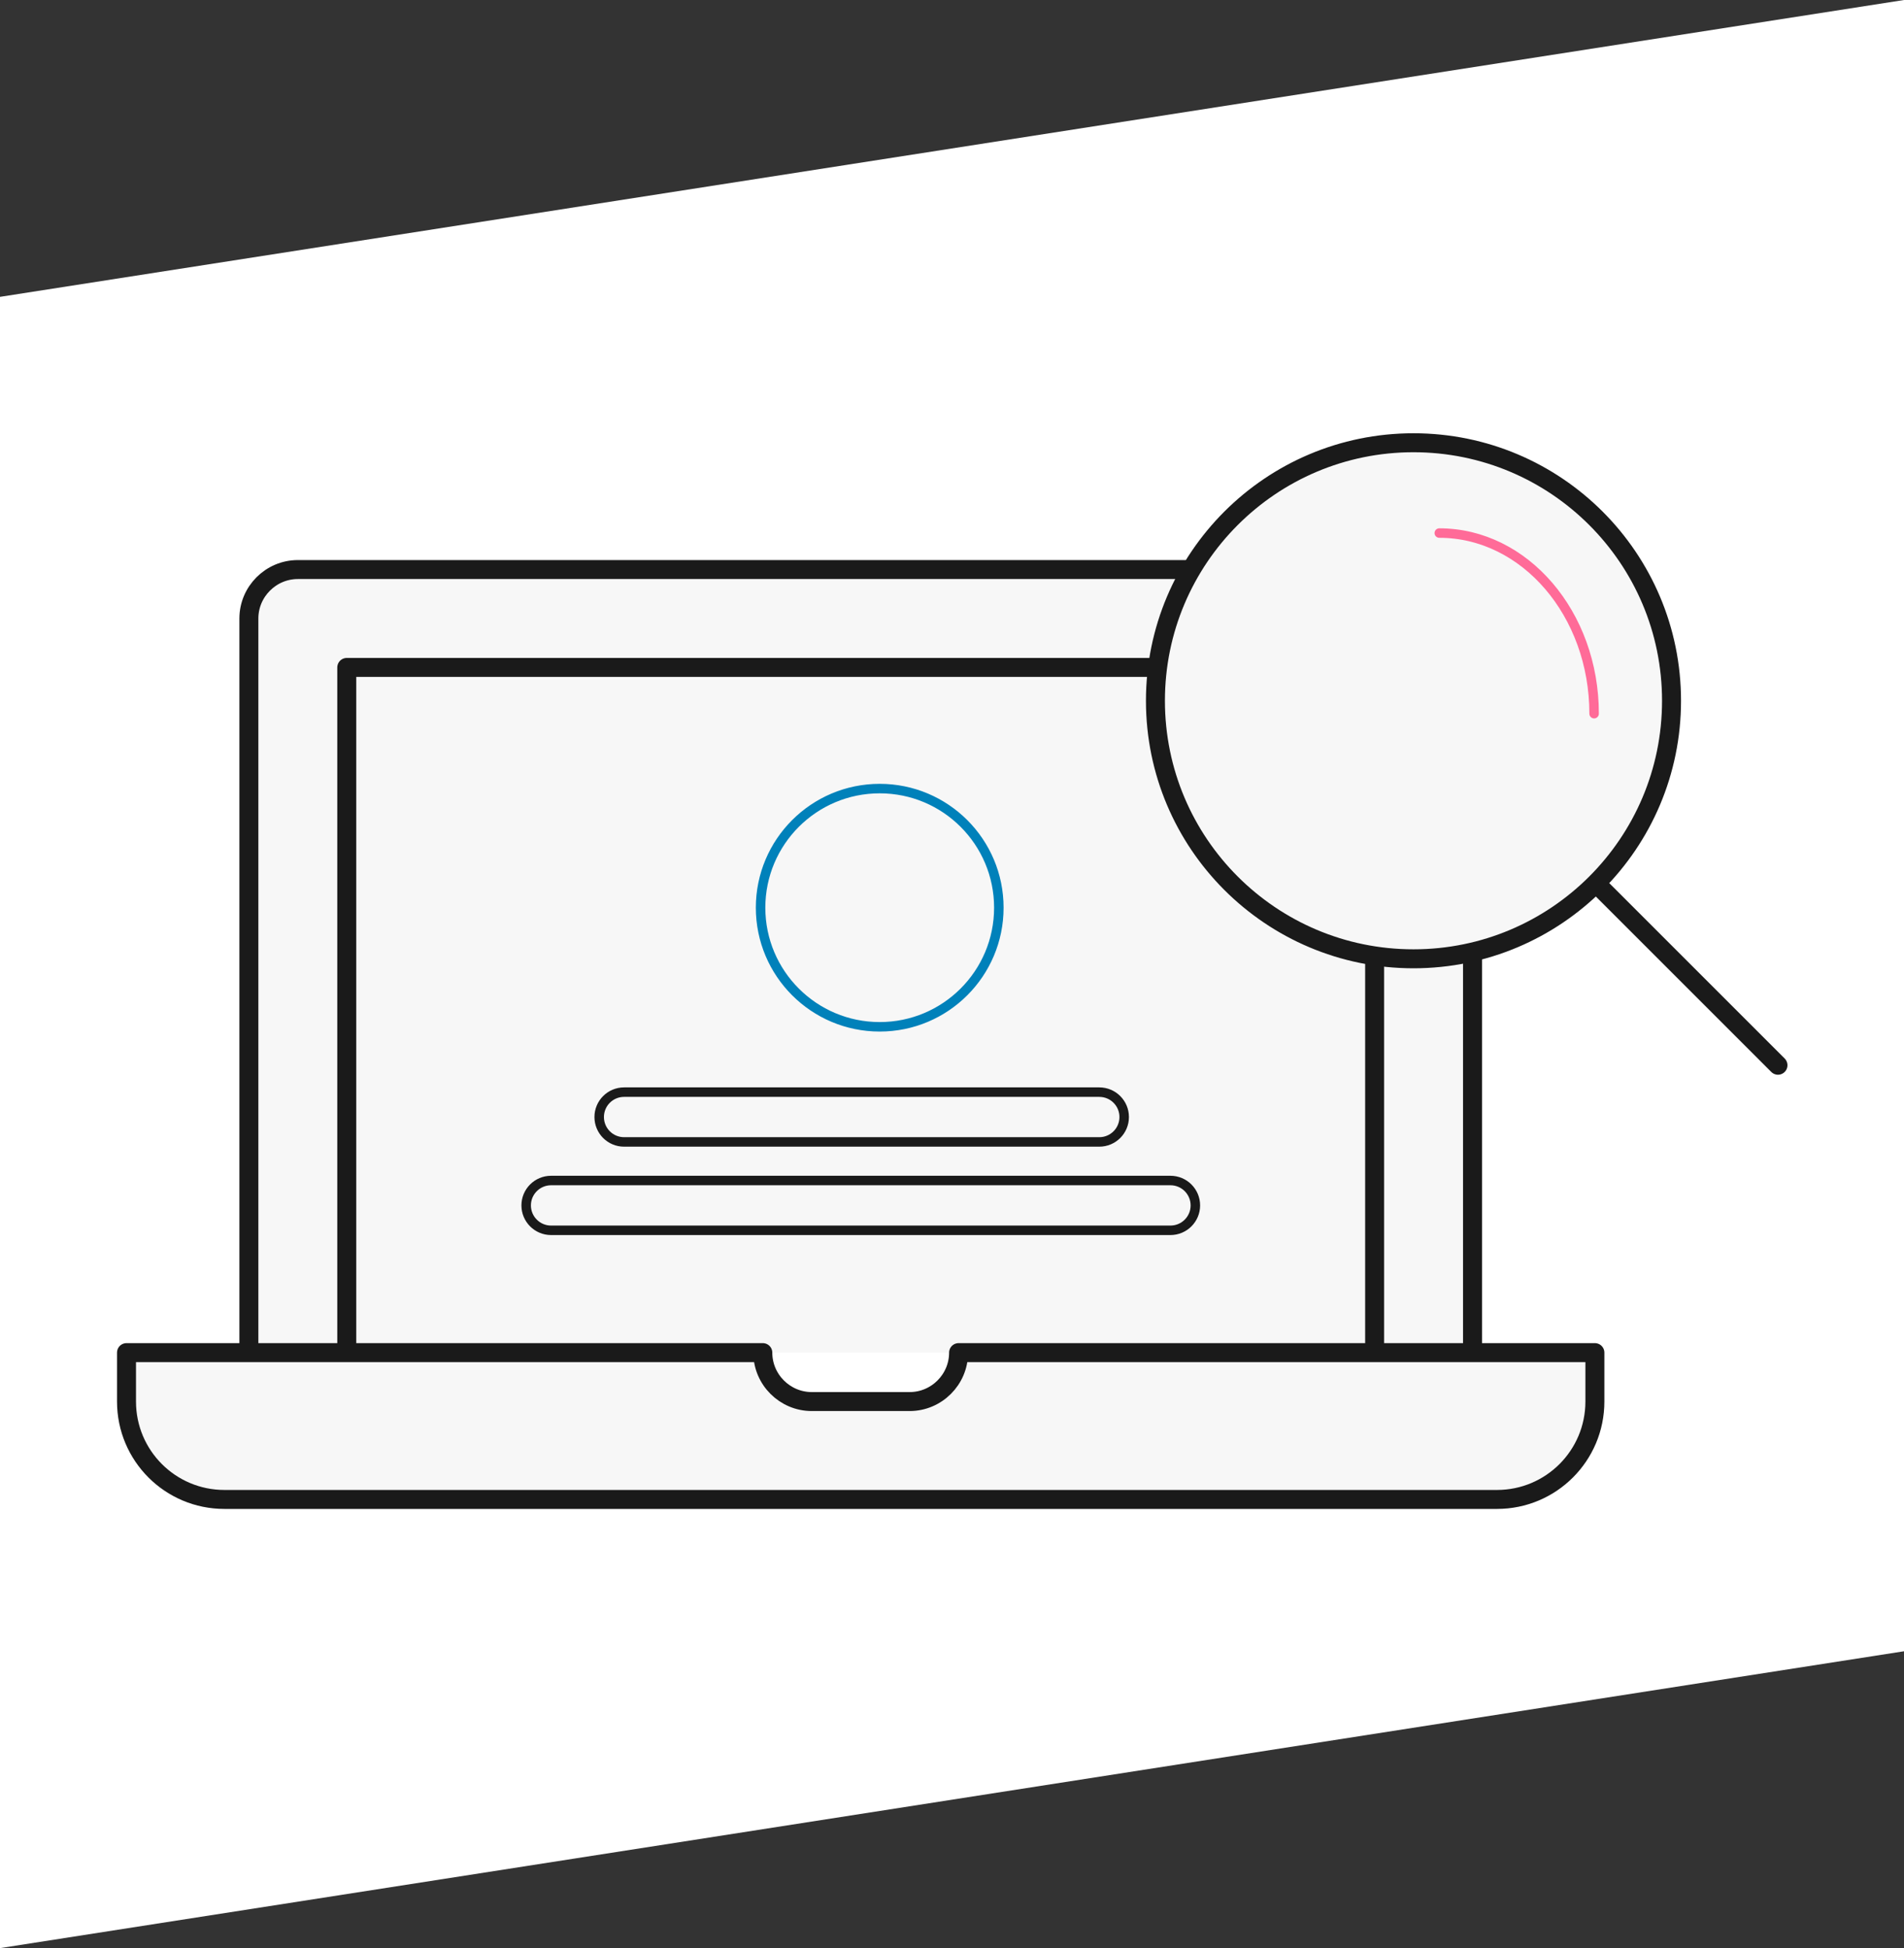
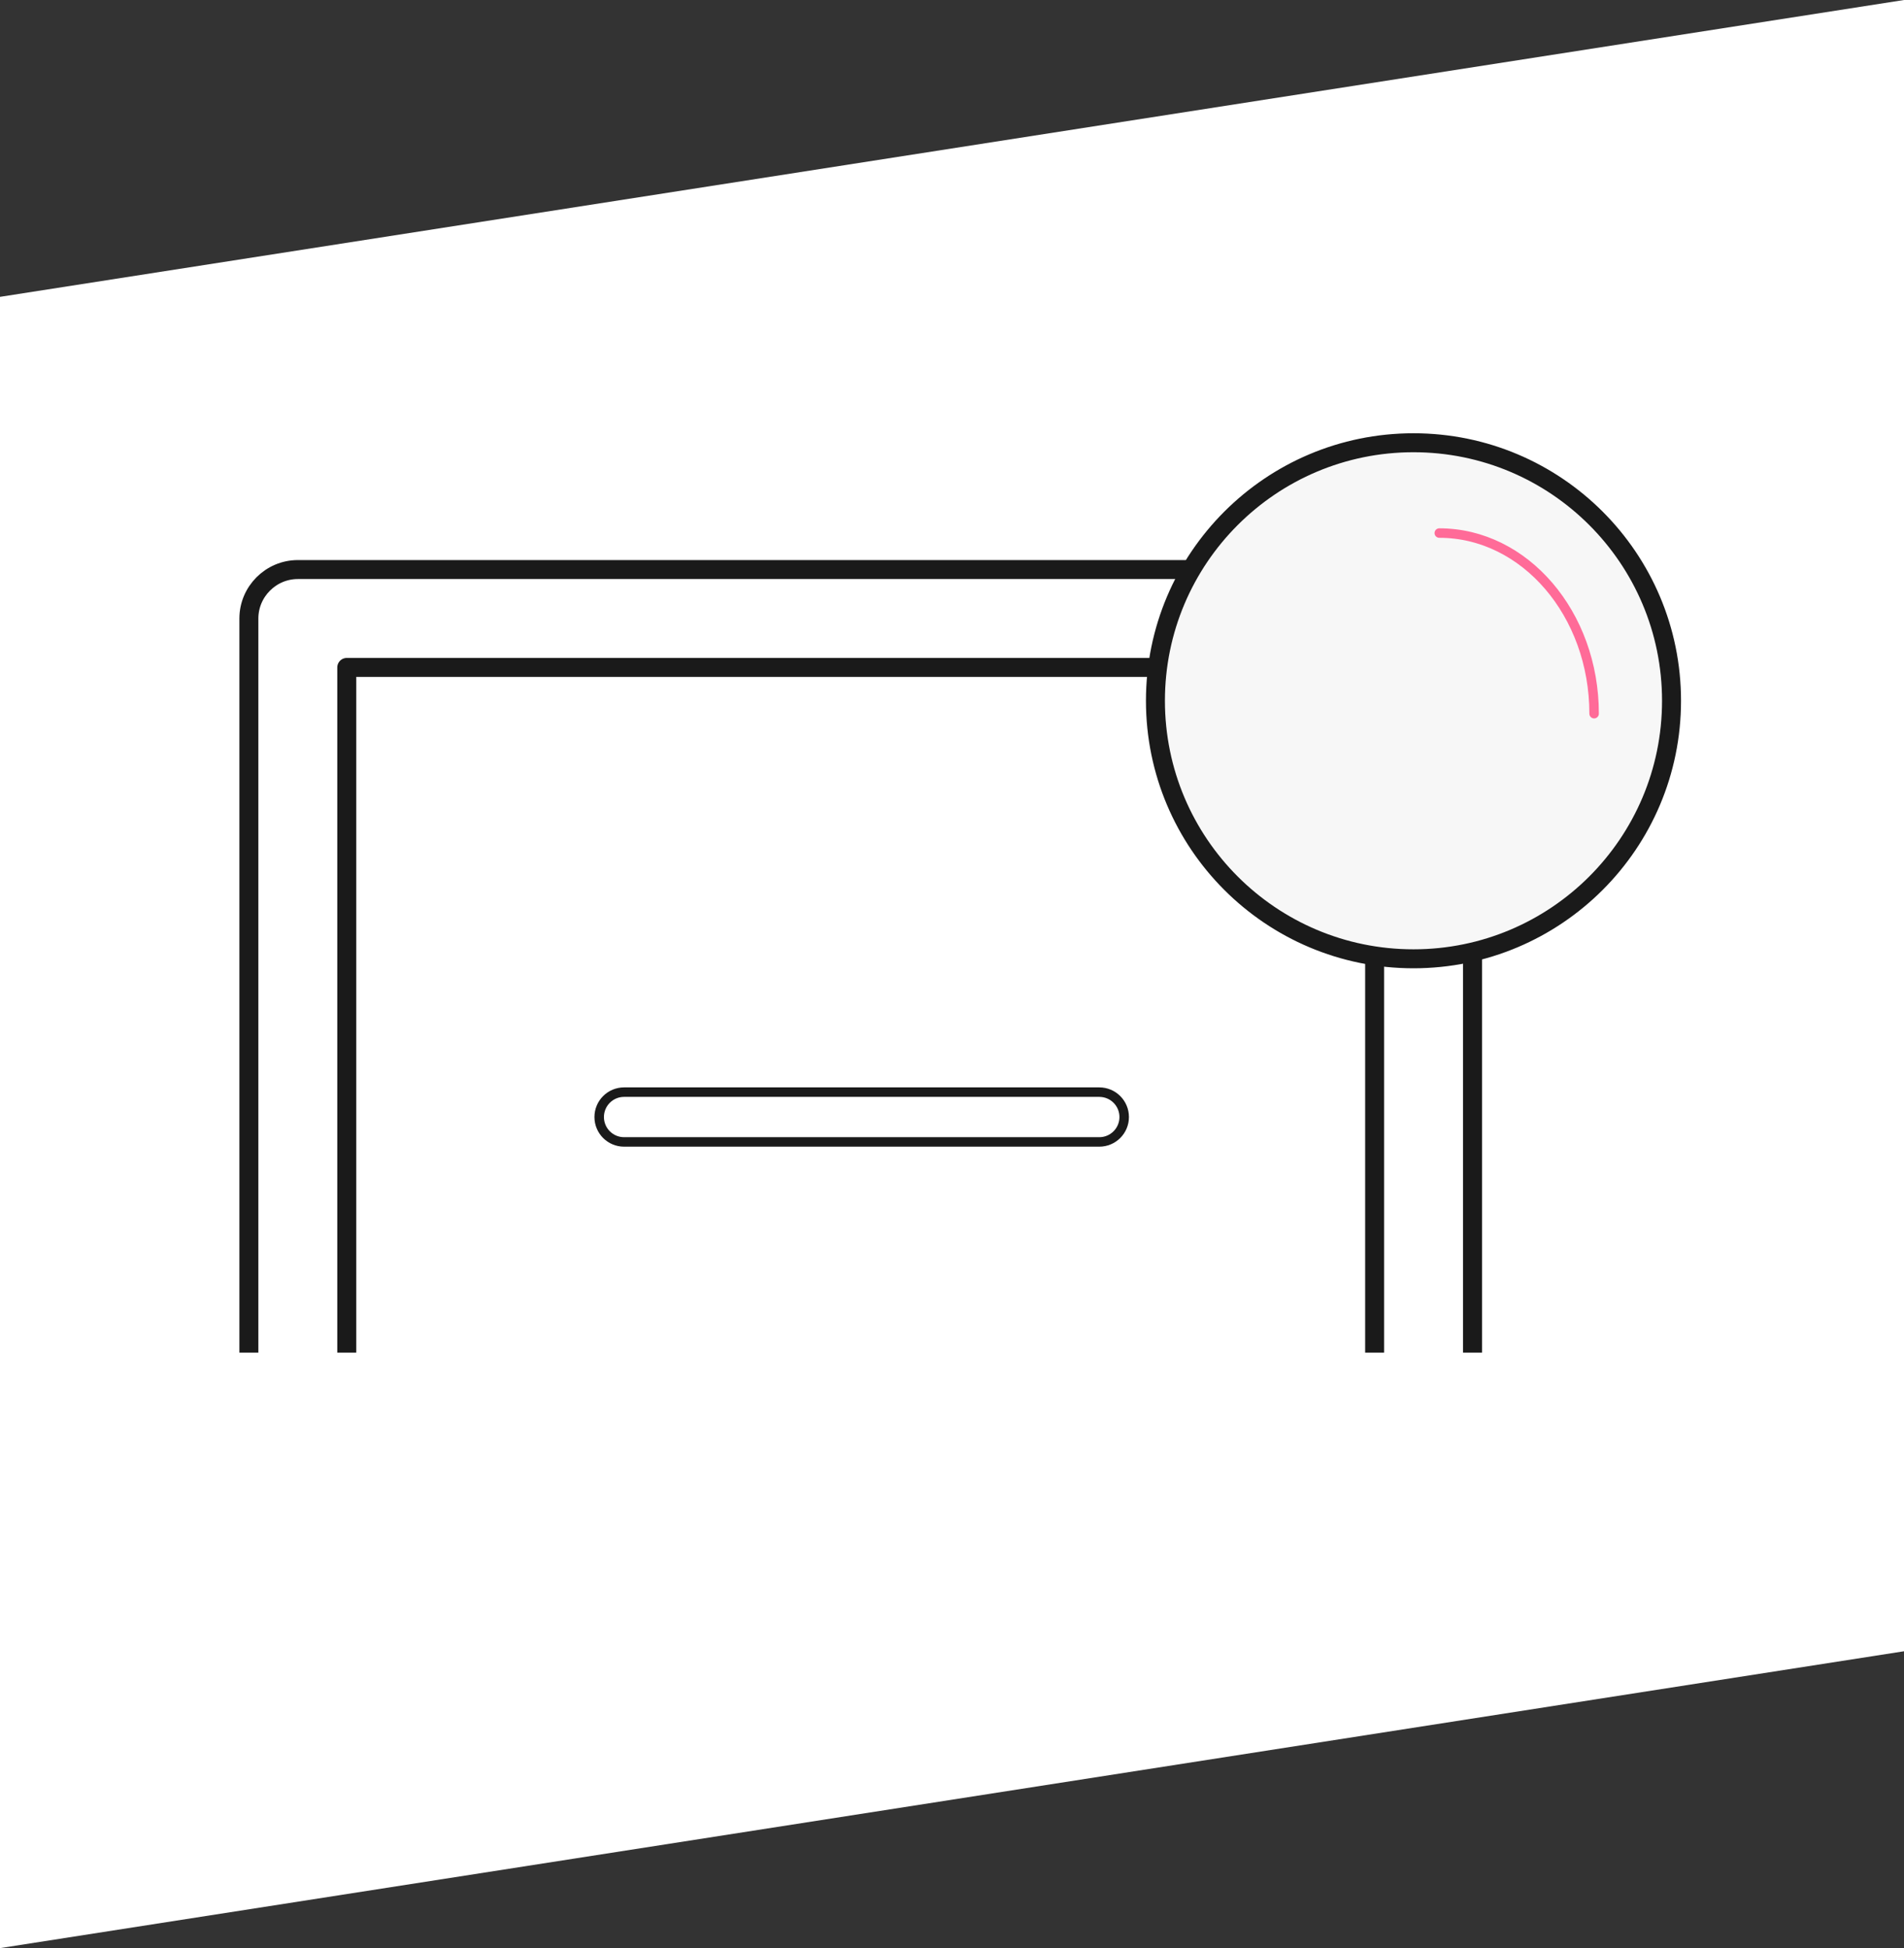
<svg xmlns="http://www.w3.org/2000/svg" width="301" height="308" viewBox="0 0 301 308" fill="none">
  <rect x="0" y="0" width="301" height="308" fill="#333333" stroke="none" />
  <path d="M0 46.933L301 0V261.068L0 308V46.933Z" fill="white" />
  <g clip-path="url(#clip0_2_2)">
-     <path d="M232.789 213.852V97.786C232.789 93.53 229.307 90.048 225.051 90.048H47.083C42.827 90.048 39.345 93.53 39.345 97.786V213.852" fill="#F7F7F7" />
    <path d="M232.789 213.852V97.786C232.789 93.53 229.307 90.048 225.051 90.048H47.083C42.827 90.048 39.345 93.53 39.345 97.786V213.852" stroke="#1A1A1A" stroke-width="3" stroke-linejoin="round" />
-     <path d="M151.542 213.852C151.542 218.107 148.06 221.589 143.804 221.589H128.329C124.073 221.589 120.591 218.107 120.591 213.852H20V221.589C20 230.14 26.925 237.065 35.475 237.065H236.657C245.207 237.065 252.133 230.14 252.133 221.589V213.852H151.542Z" fill="#F7F7F7" stroke="#1A1A1A" stroke-width="3" stroke-linecap="round" stroke-linejoin="round" />
    <path d="M217.313 213.852V105.523H54.82V213.852" stroke="#1A1A1A" stroke-width="3" stroke-linejoin="round" />
    <path d="M173.785 172.669H98.66C96.486 172.669 94.724 174.431 94.724 176.606C94.724 178.78 96.486 180.542 98.66 180.542H173.785C175.959 180.542 177.721 178.78 177.721 176.606C177.721 174.431 175.959 172.669 173.785 172.669Z" stroke="#1A1A1A" stroke-width="1.5" stroke-linecap="round" stroke-linejoin="round" />
-     <path d="M139.072 162.341C149.473 162.341 157.905 153.91 157.905 143.509C157.905 133.108 149.473 124.676 139.072 124.676C128.671 124.676 120.239 133.108 120.239 143.509C120.239 153.91 128.671 162.341 139.072 162.341Z" stroke="#0081BA" stroke-width="1.5" stroke-linecap="round" stroke-linejoin="round" />
-     <path d="M185.036 186.642H87.118C84.944 186.642 83.181 188.404 83.181 190.578C83.181 192.753 84.944 194.515 87.118 194.515H185.036C187.21 194.515 188.973 192.753 188.973 190.578C188.973 188.404 187.21 186.642 185.036 186.642Z" stroke="#1A1A1A" stroke-width="1.5" stroke-linecap="round" stroke-linejoin="round" />
-     <path d="M251.916 139.256L281.076 168.416" stroke="#1A1A1A" stroke-width="3" stroke-linecap="round" />
    <path d="M223.455 151.589C245.985 151.589 264.249 133.325 264.249 110.794C264.249 88.264 245.985 70 223.455 70C200.925 70 182.661 88.264 182.661 110.794C182.661 133.325 200.925 151.589 223.455 151.589Z" fill="#F7F7F7" stroke="#1A1A1A" stroke-width="3" />
    <path d="M252.011 112.834C252.011 97.063 241.052 84.278 227.534 84.278" stroke="#FF6B98" stroke-width="1.5" stroke-linecap="round" />
  </g>
  <defs>
    <clipPath id="clip0_2_2">
      <rect width="265" height="171" fill="white" transform="translate(18 68)" />
    </clipPath>
  </defs>
</svg>